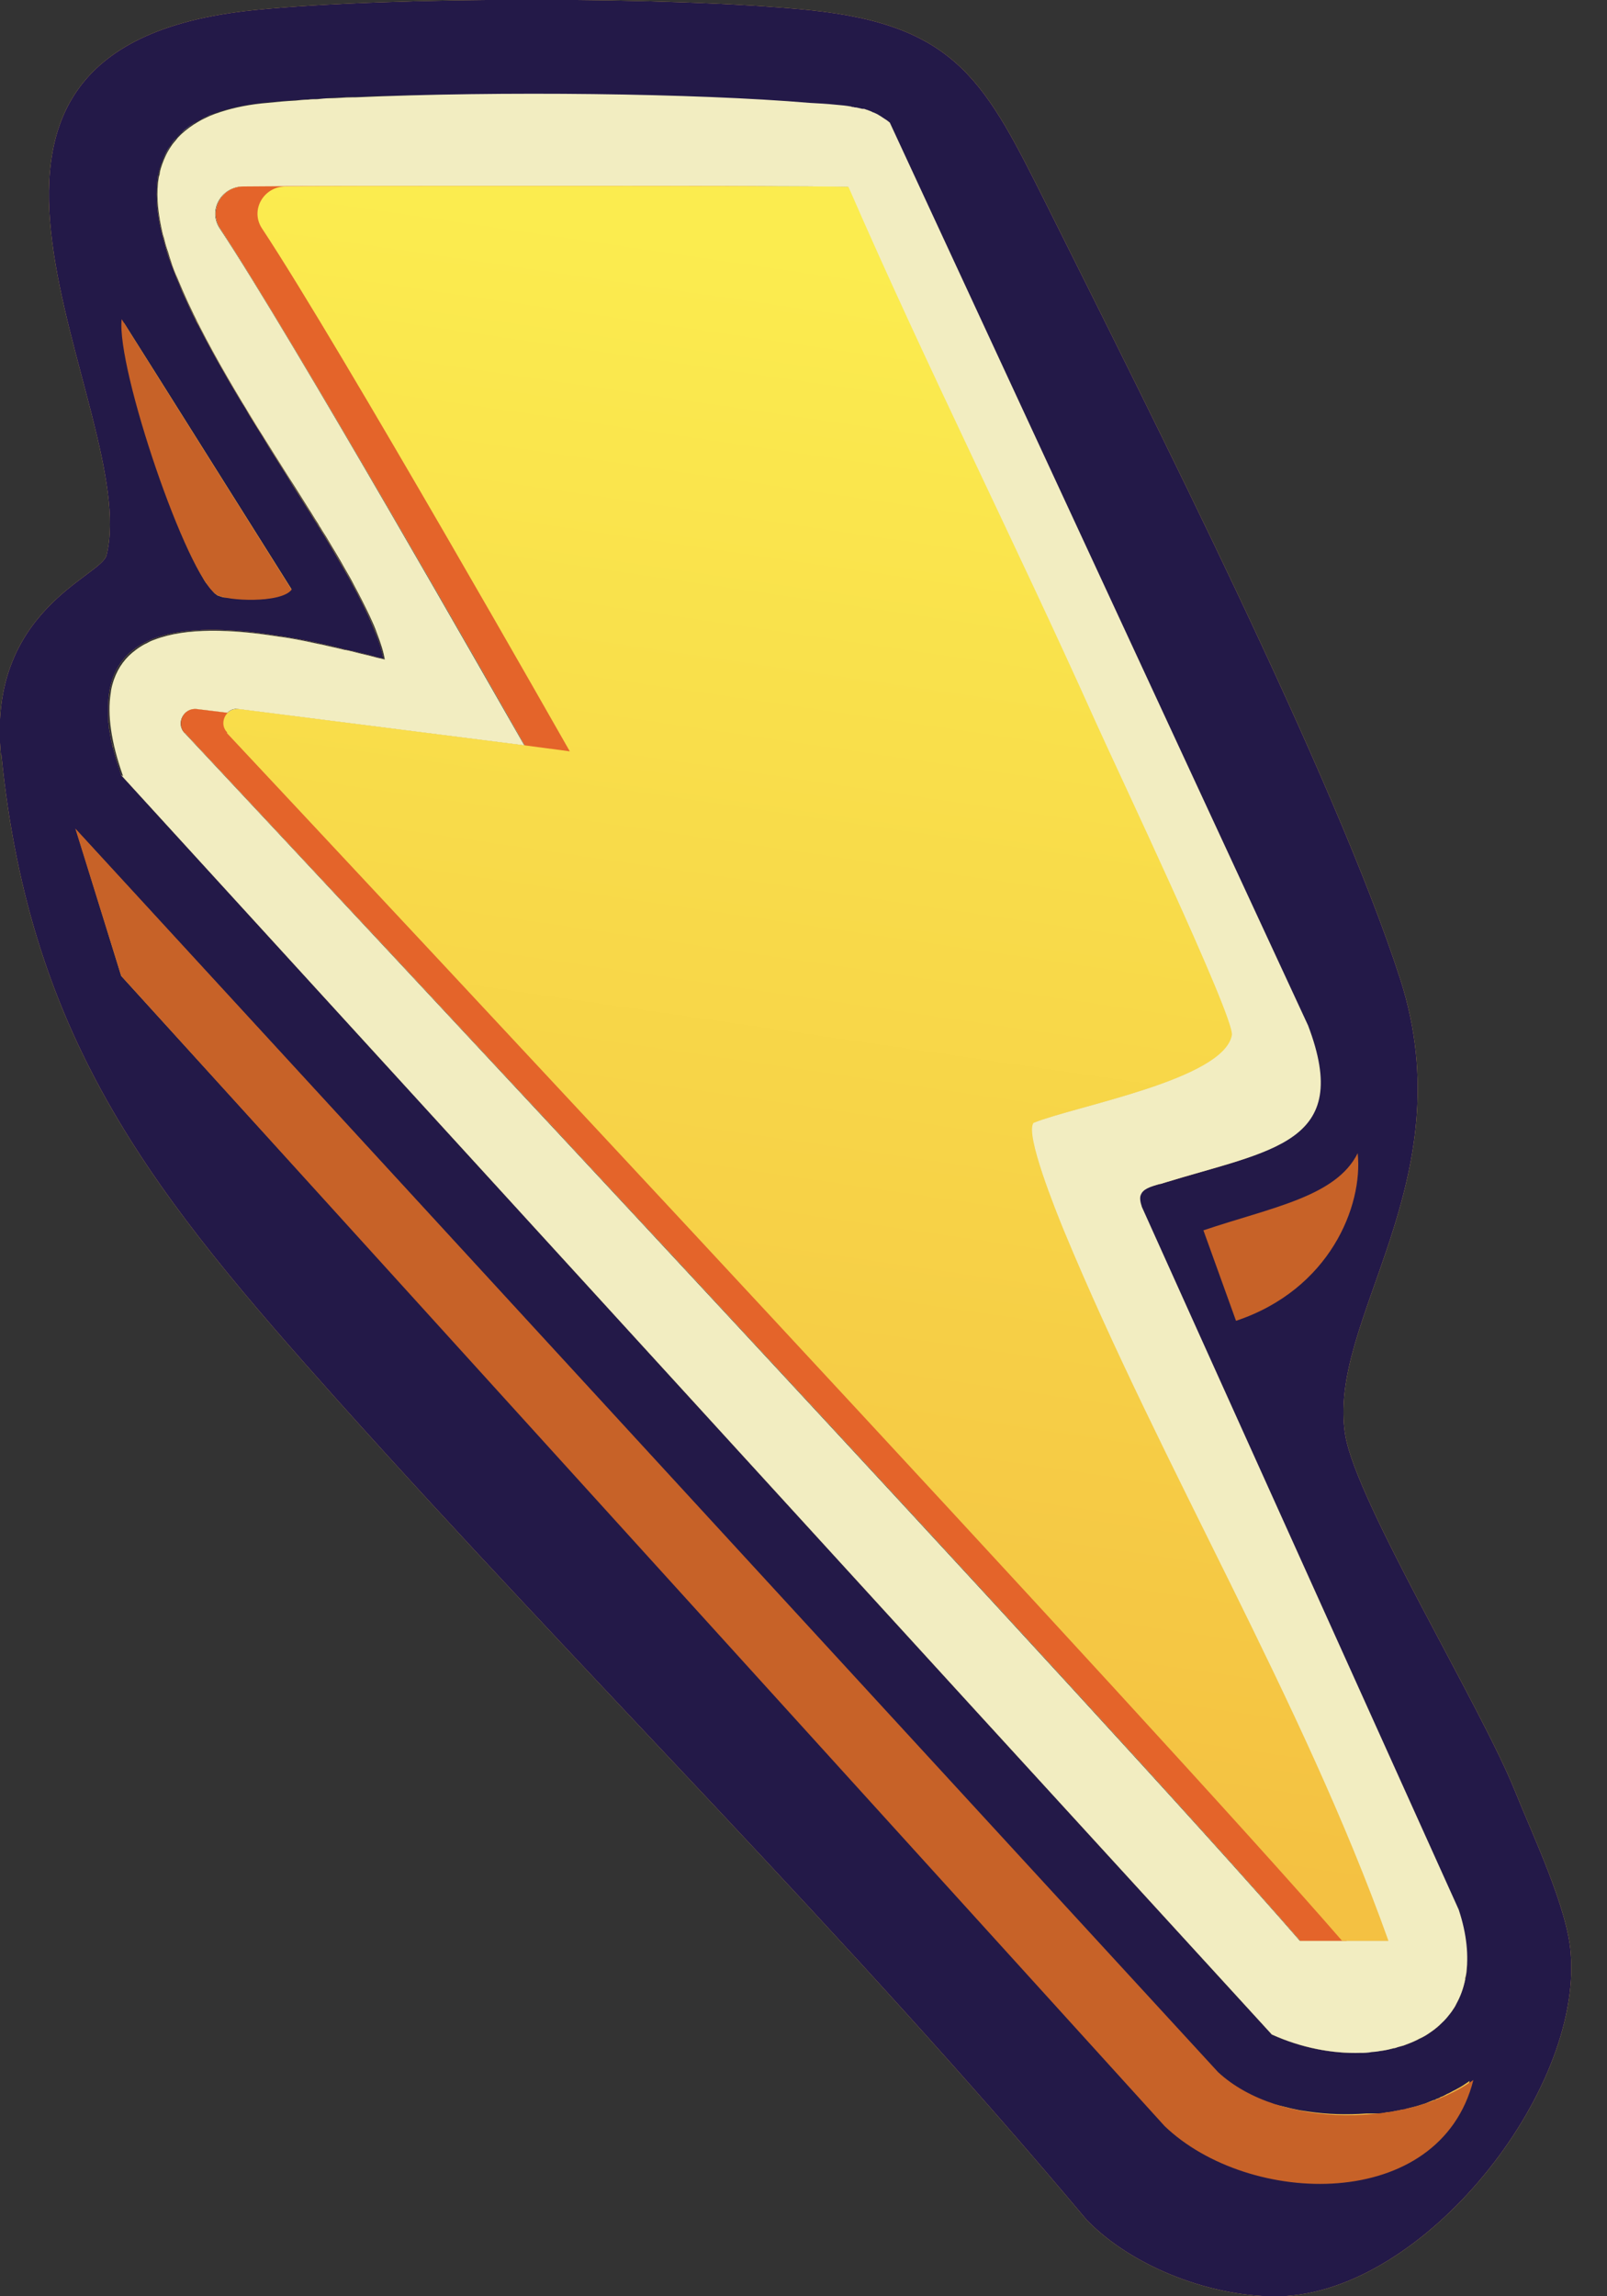
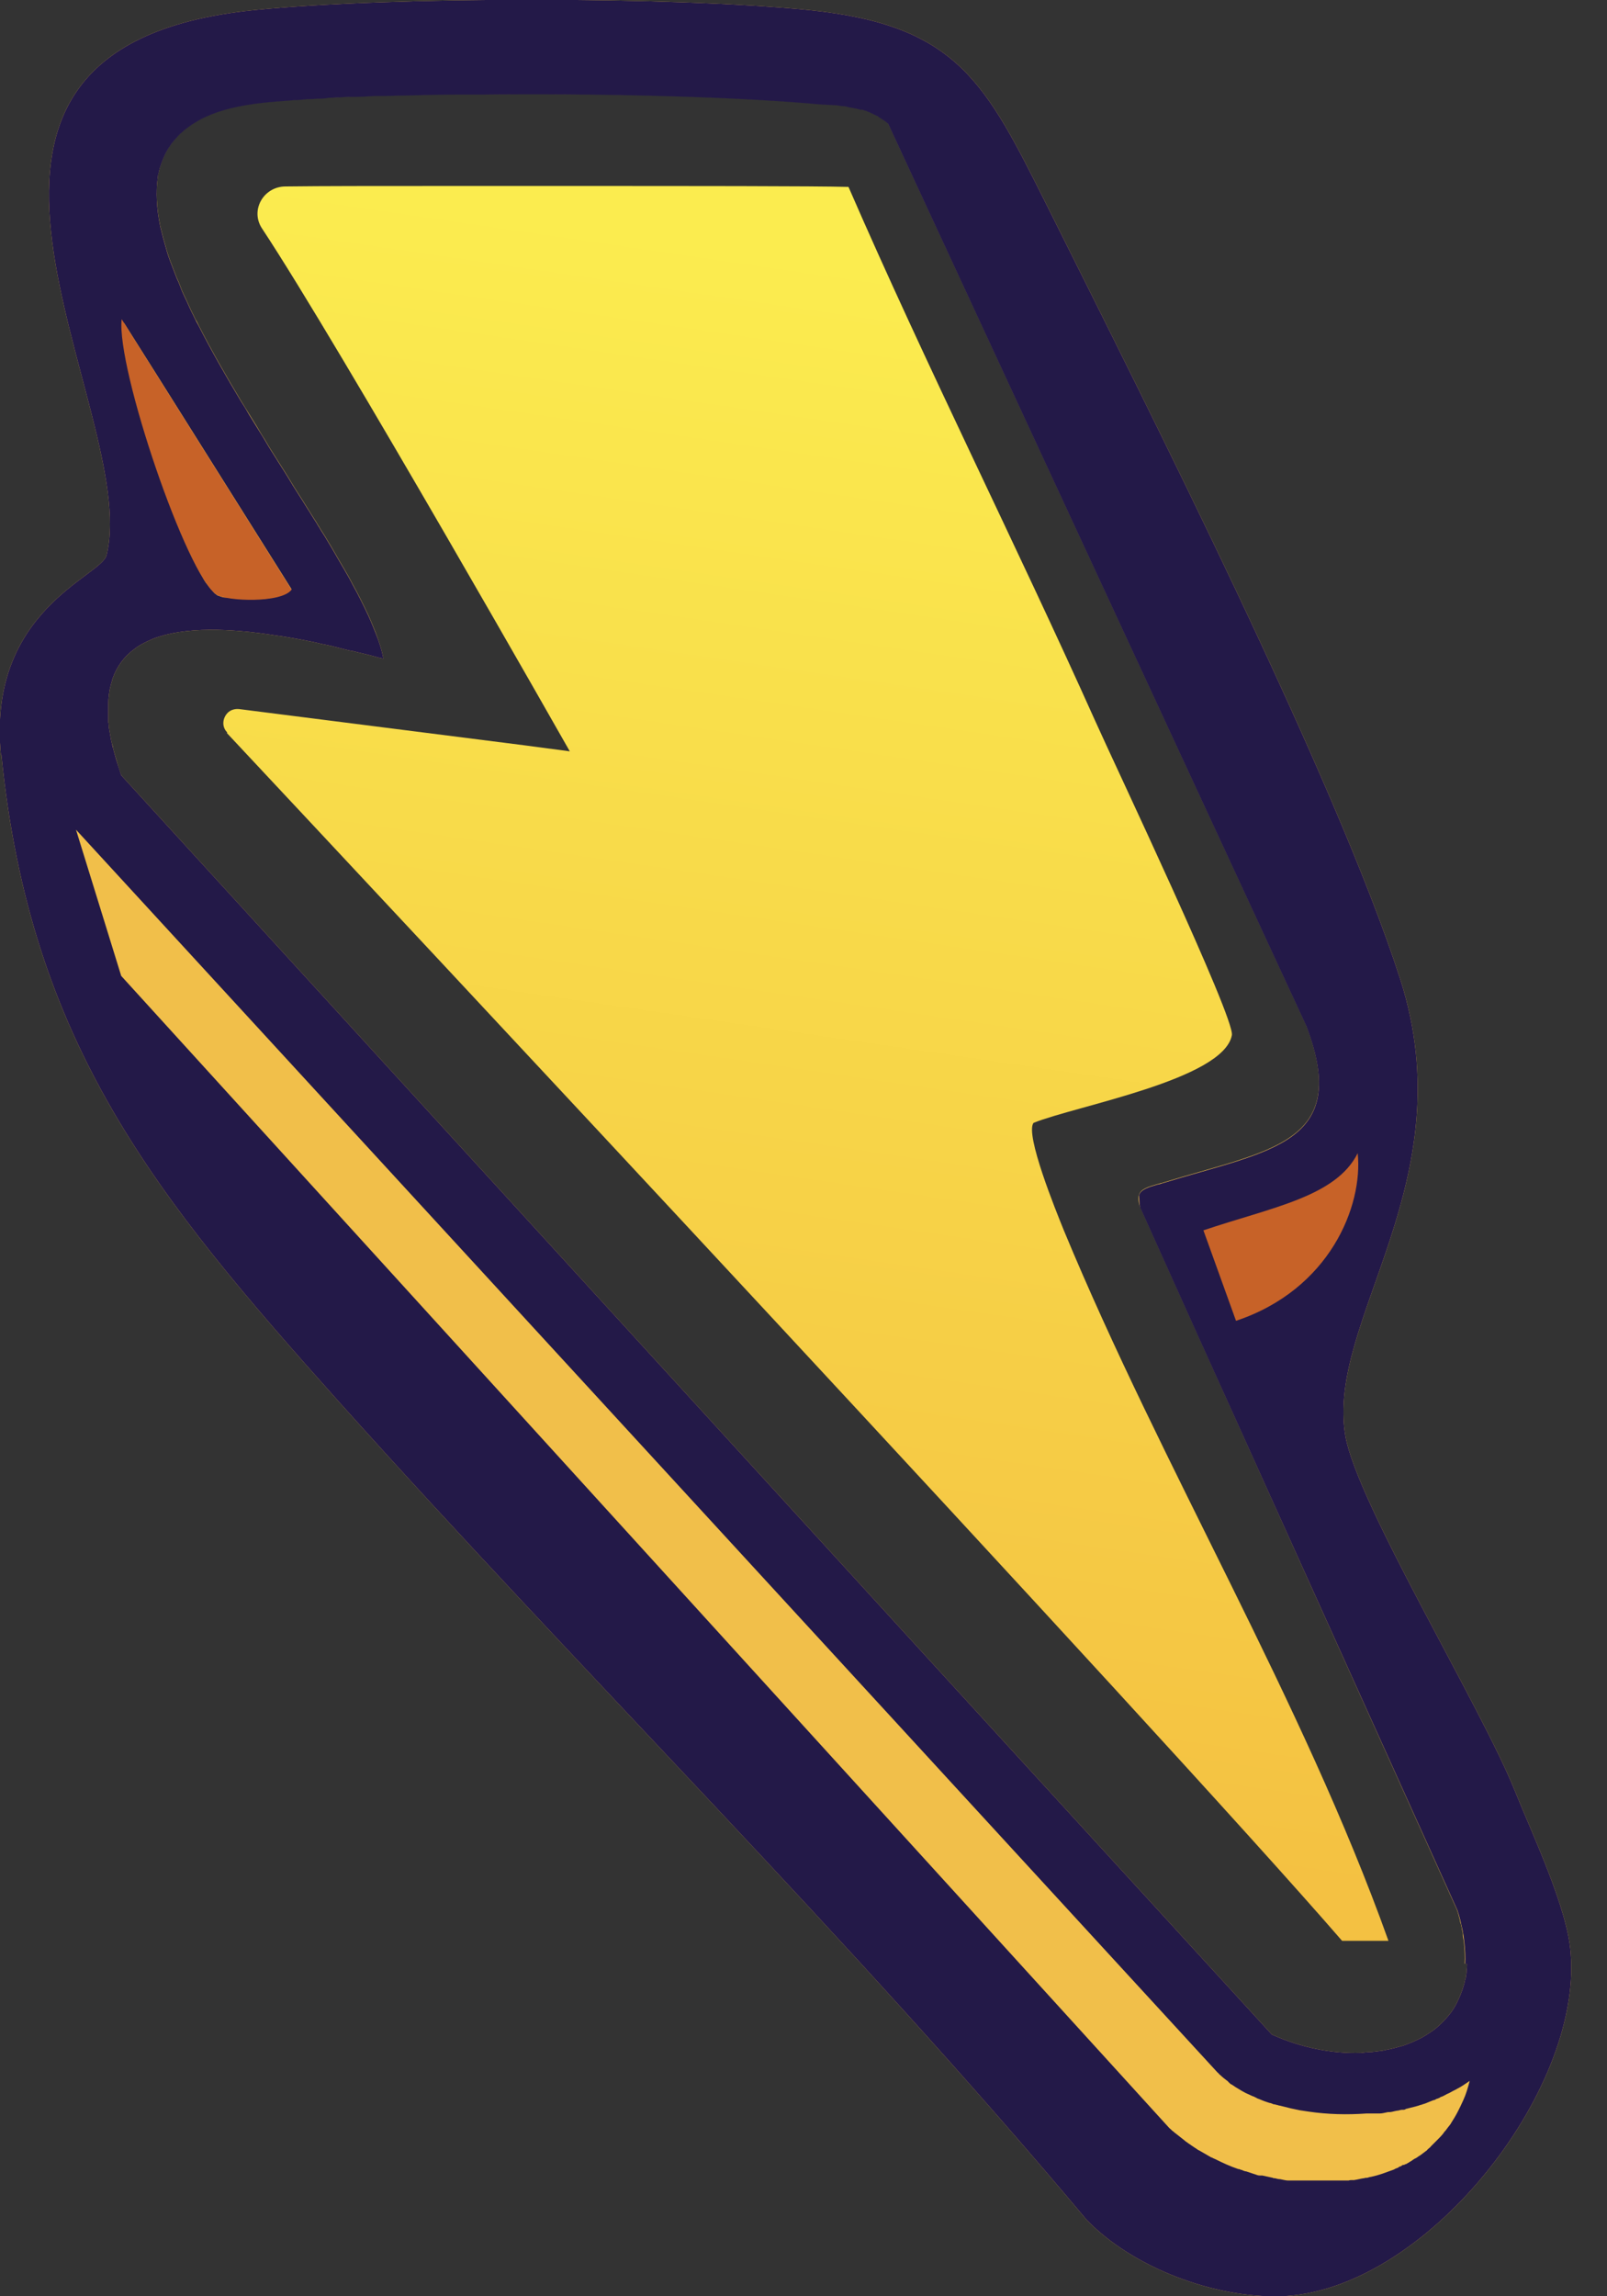
<svg xmlns="http://www.w3.org/2000/svg" width="35" height="50" viewBox="0 0 35 50" fill="none">
  <rect x="0" y="0" width="35" height="50" fill="#333333" stroke="none" />
  <g clip-path="url(#clip0_1_278)">
-     <path d="M4.03 15.96C7.41 19.57 24.38 37.7 28.32 42.26C28.44 42.26 28.91 42.26 29.23 42.26C29.37 42.26 29.93 42.26 30.24 42.26C28.36 37 25.32 31.98 23.17 26.79C23 26.37 22.32 24.7 22.51 24.45C23.42 24.08 26.65 23.51 26.83 22.54C26.9 22.17 24.26 16.61 23.85 15.69C22.11 11.81 20.18 7.98 18.48 4.07C17.76 4.05 15.02 4.05 12.2 4.05C11.61 4.05 11.03 4.05 10.45 4.05C10.14 4.05 9.82 4.05 9.52 4.05C7.85 4.05 6.3 4.05 5.31 4.06C4.83 4.06 4.53 4.58 4.8 4.98C6.38 7.37 10.82 15.15 11.43 16.23L5.21 15.44C5.11 15.43 5.02 15.46 4.96 15.52L4.3 15.44C4.01 15.4 3.84 15.75 4.03 15.96Z" fill="#F1BF4A" />
    <path d="M0.03 16.44C0.66 22.74 3.41 26.08 7.36 30.5C12.73 36.49 18.49 42.16 23.67 48.34C24.68 49.38 26.44 50.04 27.89 50C31.01 49.91 34.46 45.57 34.21 42.53C34.14 41.55 33.39 39.98 33 39.01C32.27 37.18 29.54 32.71 29.3 31.25C28.88 28.75 31.91 25.73 30.5 21.33C29.09 16.95 24.99 8.86 22.8 4.47C21.47 1.82 20.87 0.55 17.63 0.22C14.67 -0.08 8.48 -0.08 5.53 0.22C-2.68 1.05 3.1 8.94 2.32 12.09C2.21 12.55 -0.29 13.29 0.02 16.44H0.03ZM31.95 42.76C31.95 42.76 31.95 42.86 31.94 42.9C31.94 42.93 31.94 42.97 31.93 43C31.93 43.04 31.92 43.08 31.91 43.11C31.87 43.3 31.8 43.47 31.72 43.63C31.69 43.69 31.65 43.75 31.61 43.81C31.55 43.89 31.48 43.97 31.4 44.05C31.34 44.11 31.27 44.17 31.2 44.22C31.13 44.27 31.05 44.32 30.98 44.36C30.95 44.38 30.92 44.39 30.88 44.41C30.78 44.46 30.68 44.5 30.57 44.54C30.53 44.55 30.5 44.56 30.46 44.57C30.42 44.58 30.39 44.59 30.35 44.6C30.28 44.62 30.2 44.63 30.12 44.65C30.04 44.66 29.96 44.67 29.88 44.68C29.8 44.68 29.72 44.69 29.64 44.7C29.02 44.72 28.34 44.59 27.7 44.3L21.15 37.14L2.64 16.88C2.6 16.77 2.57 16.67 2.54 16.56C2.53 16.53 2.52 16.49 2.51 16.46C2.49 16.39 2.47 16.33 2.46 16.27C2.46 16.25 2.45 16.23 2.44 16.2C2.42 16.13 2.41 16.06 2.4 16C2.39 15.94 2.38 15.88 2.37 15.83C2.37 15.8 2.37 15.76 2.36 15.73C2.36 15.7 2.36 15.66 2.36 15.63C2.36 15.6 2.36 15.58 2.36 15.55C2.36 15.48 2.36 15.41 2.36 15.34C2.36 15.28 2.36 15.22 2.37 15.17C2.37 15.14 2.37 15.11 2.38 15.09C2.38 15.04 2.4 14.98 2.41 14.93C2.42 14.88 2.44 14.83 2.45 14.78C2.55 14.5 2.71 14.29 2.93 14.13C2.98 14.09 3.03 14.06 3.08 14.03C3.11 14.02 3.13 14 3.16 13.99C3.21 13.96 3.27 13.94 3.33 13.91C4.03 13.64 5.02 13.68 6.03 13.84C6.19 13.86 6.35 13.89 6.52 13.92C6.68 13.95 6.84 13.98 7 14.02C7.16 14.05 7.32 14.09 7.47 14.13C7.55 14.15 7.62 14.17 7.7 14.18C7.85 14.22 8 14.25 8.14 14.29C8.21 14.31 8.28 14.33 8.35 14.34C8.32 14.17 8.26 13.98 8.18 13.77C8.13 13.65 8.08 13.52 8.02 13.39C7.92 13.18 7.81 12.95 7.68 12.72C7.62 12.6 7.55 12.48 7.48 12.36C7.36 12.16 7.24 11.94 7.11 11.73C7.06 11.64 7 11.56 6.95 11.47C6.92 11.43 6.9 11.38 6.87 11.34C6.81 11.25 6.76 11.16 6.7 11.07C6.56 10.84 6.41 10.62 6.27 10.38C6.16 10.2 6.04 10.02 5.93 9.84C5.87 9.75 5.82 9.66 5.76 9.56C5.7 9.47 5.65 9.38 5.59 9.28C5.48 9.1 5.36 8.91 5.25 8.73C4.92 8.18 4.6 7.62 4.33 7.09C4.31 7.05 4.29 7 4.26 6.96C4.22 6.87 4.17 6.78 4.13 6.69C4.09 6.6 4.05 6.51 4.01 6.43C3.98 6.37 3.95 6.3 3.93 6.24C3.91 6.18 3.88 6.11 3.85 6.05C3.8 5.92 3.75 5.79 3.7 5.66C3.67 5.58 3.64 5.49 3.62 5.41C3.6 5.33 3.57 5.24 3.55 5.16C3.53 5.08 3.51 5 3.49 4.92C3.41 4.53 3.39 4.16 3.44 3.83C3.44 3.8 3.45 3.77 3.46 3.74C3.47 3.68 3.49 3.62 3.51 3.56C3.56 3.42 3.62 3.28 3.71 3.16C3.74 3.11 3.78 3.06 3.82 3.02C3.84 3 3.86 2.97 3.88 2.95C3.9 2.93 3.91 2.92 3.93 2.9C4.04 2.8 4.16 2.71 4.3 2.63C4.32 2.62 4.35 2.6 4.37 2.59C4.44 2.55 4.52 2.52 4.61 2.48C4.64 2.47 4.67 2.46 4.69 2.45C4.69 2.45 4.77 2.42 4.81 2.41C5.09 2.32 5.43 2.26 5.81 2.22C6 2.2 6.2 2.19 6.42 2.17C6.51 2.17 6.6 2.16 6.69 2.15C6.76 2.15 6.82 2.15 6.89 2.14C6.98 2.14 7.07 2.14 7.16 2.12C7.32 2.12 7.48 2.11 7.64 2.1C7.66 2.1 7.69 2.1 7.71 2.1C7.86 2.1 8.01 2.09 8.16 2.08C8.23 2.08 8.29 2.08 8.36 2.08C8.52 2.08 8.69 2.07 8.85 2.07C9.21 2.06 9.58 2.05 9.96 2.05C10.01 2.05 10.06 2.05 10.11 2.05C10.17 2.05 10.24 2.05 10.3 2.05C10.3 2.05 10.34 2.05 10.36 2.05H10.4C12.99 2.02 15.78 2.09 17.59 2.24C17.78 2.26 17.97 2.26 18.16 2.28C18.22 2.28 18.27 2.29 18.33 2.3C18.39 2.3 18.44 2.31 18.5 2.33C18.52 2.33 18.54 2.33 18.55 2.34C18.57 2.34 18.59 2.34 18.61 2.35C18.65 2.35 18.7 2.37 18.74 2.38C18.75 2.38 18.76 2.38 18.77 2.38C18.79 2.38 18.82 2.39 18.84 2.4C18.87 2.4 18.89 2.42 18.92 2.43C18.94 2.43 18.96 2.45 18.99 2.46C19.02 2.48 19.06 2.49 19.09 2.51C19.11 2.51 19.12 2.53 19.14 2.54C19.17 2.56 19.2 2.58 19.23 2.6C19.27 2.62 19.3 2.65 19.34 2.68L28.45 22.33C29.43 24.91 27.67 25.03 25.3 25.76C25.27 25.76 25.25 25.78 25.22 25.78C25.01 25.84 24.85 25.89 24.81 26.01C24.79 26.07 24.79 26.16 24.83 26.28L26.1 29.1L31.73 41.58C31.76 41.66 31.78 41.75 31.8 41.83C31.8 41.85 31.81 41.88 31.82 41.9C31.82 41.93 31.84 41.97 31.84 42C31.84 42 31.85 42.06 31.86 42.09C31.86 42.1 31.86 42.12 31.86 42.13C31.86 42.17 31.87 42.21 31.88 42.26C31.9 42.44 31.91 42.6 31.9 42.76H31.95Z" fill="#F1BF4A" />
    <path d="M0.03 16.44C0.66 22.74 3.41 26.08 7.36 30.5C12.73 36.49 18.49 42.16 23.67 48.34C24.68 49.38 26.44 50.04 27.89 50C31.01 49.91 34.46 45.57 34.21 42.53C34.14 41.55 33.39 39.98 33 39.01C32.27 37.18 29.54 32.71 29.3 31.25C28.88 28.75 31.91 25.73 30.5 21.33C29.09 16.95 24.99 8.86 22.8 4.47C21.47 1.82 20.87 0.55 17.63 0.22C14.67 -0.08 8.48 -0.08 5.53 0.22C-2.68 1.05 3.1 8.94 2.32 12.09C2.21 12.55 -0.29 13.29 0.02 16.44H0.03ZM2.65 6.95L3.42 8.17L6.35 12.83C6.26 12.95 6.02 13.01 5.75 13.04C5.68 13.04 5.61 13.04 5.54 13.04C5.41 13.04 5.29 13.04 5.17 13.03C5.13 13.03 5.09 13.03 5.06 13.02C5.03 13.02 4.99 13.02 4.96 13.01C4.94 13.01 4.93 13.01 4.92 13.01C4.91 13.01 4.89 13.01 4.88 13.01C4.83 13 4.78 12.98 4.75 12.97C4.75 12.97 4.74 12.97 4.73 12.96C4.7 12.94 4.67 12.92 4.64 12.88C4.61 12.85 4.57 12.8 4.54 12.76C4.53 12.74 4.52 12.73 4.5 12.71C4.46 12.66 4.43 12.6 4.39 12.53C4.35 12.46 4.31 12.39 4.27 12.31C4.26 12.28 4.24 12.26 4.23 12.23C4.15 12.07 4.06 11.88 3.98 11.68C3.97 11.65 3.95 11.61 3.94 11.58C3.93 11.55 3.91 11.51 3.9 11.48C3.89 11.45 3.87 11.41 3.86 11.38C3.85 11.35 3.83 11.31 3.82 11.27C3.81 11.23 3.79 11.2 3.78 11.16C3.74 11.05 3.69 10.94 3.65 10.83C3.65 10.83 3.62 10.74 3.6 10.69C3.58 10.62 3.55 10.55 3.53 10.48C3.49 10.36 3.45 10.25 3.41 10.13C3.22 9.57 3.05 9.01 2.93 8.5C2.91 8.43 2.89 8.36 2.88 8.29C2.83 8.08 2.79 7.88 2.76 7.71C2.76 7.68 2.75 7.64 2.74 7.61C2.73 7.53 2.72 7.46 2.71 7.39C2.69 7.23 2.69 7.09 2.71 6.99L2.65 6.95ZM31.95 42.76C31.95 42.76 31.95 42.86 31.94 42.9C31.94 42.93 31.94 42.97 31.93 43C31.93 43.04 31.92 43.08 31.91 43.11C31.87 43.3 31.8 43.47 31.72 43.63C31.69 43.69 31.65 43.75 31.61 43.81C31.55 43.89 31.48 43.97 31.4 44.05C31.34 44.11 31.27 44.17 31.2 44.22C31.13 44.27 31.05 44.32 30.98 44.36C30.95 44.38 30.92 44.39 30.88 44.41C30.78 44.46 30.68 44.5 30.57 44.54C30.53 44.55 30.5 44.56 30.46 44.57C30.42 44.58 30.39 44.59 30.35 44.6C30.28 44.62 30.2 44.63 30.12 44.65C30.04 44.66 29.96 44.67 29.88 44.68C29.8 44.68 29.72 44.69 29.64 44.7C29.02 44.72 28.34 44.59 27.7 44.3L21.15 37.14L2.64 16.88C2.56 16.64 2.49 16.41 2.44 16.2C2.42 16.13 2.41 16.06 2.4 16C2.39 15.94 2.38 15.88 2.37 15.83C2.37 15.8 2.37 15.76 2.36 15.73C2.36 15.7 2.36 15.66 2.36 15.63C2.36 15.6 2.36 15.58 2.36 15.55C2.36 15.48 2.36 15.41 2.36 15.34C2.36 15.28 2.36 15.22 2.37 15.17C2.37 15.14 2.37 15.11 2.38 15.09C2.38 15.04 2.4 14.98 2.41 14.93C2.42 14.88 2.44 14.83 2.45 14.78C2.55 14.5 2.71 14.29 2.93 14.13C2.98 14.09 3.03 14.06 3.08 14.03C3.11 14.02 3.13 14 3.16 13.99C3.21 13.96 3.27 13.94 3.33 13.91C4.03 13.64 5.02 13.68 6.03 13.84C6.19 13.86 6.35 13.89 6.52 13.92C6.68 13.95 6.84 13.98 7 14.02C7.16 14.05 7.32 14.09 7.47 14.13C7.55 14.15 7.62 14.17 7.7 14.18C7.85 14.22 8 14.25 8.14 14.29C8.21 14.31 8.28 14.33 8.35 14.34C8.32 14.17 8.26 13.98 8.18 13.78C8.13 13.66 8.08 13.53 8.02 13.4C7.92 13.19 7.81 12.96 7.68 12.73C7.62 12.61 7.55 12.49 7.48 12.37C7.36 12.17 7.24 11.95 7.11 11.74C7.06 11.65 7 11.57 6.95 11.48C6.92 11.44 6.9 11.39 6.87 11.35C6.81 11.26 6.76 11.17 6.7 11.08C6.56 10.85 6.41 10.63 6.27 10.39C6.16 10.21 6.04 10.03 5.93 9.85C5.87 9.76 5.82 9.67 5.76 9.57C5.65 9.39 5.53 9.2 5.42 9.02C5.37 8.93 5.31 8.83 5.25 8.74C4.92 8.19 4.6 7.63 4.33 7.1C4.31 7.06 4.28 7.01 4.26 6.97C4.22 6.88 4.17 6.79 4.13 6.7C4.09 6.61 4.05 6.52 4.01 6.44C3.98 6.38 3.95 6.31 3.93 6.25C3.91 6.19 3.88 6.12 3.85 6.06C3.8 5.93 3.75 5.8 3.7 5.67C3.67 5.59 3.64 5.5 3.62 5.42C3.6 5.34 3.57 5.25 3.55 5.17C3.53 5.09 3.51 5.01 3.49 4.93C3.41 4.54 3.39 4.17 3.44 3.84C3.44 3.81 3.45 3.78 3.46 3.75C3.47 3.69 3.49 3.63 3.51 3.57C3.56 3.43 3.62 3.29 3.71 3.17C3.74 3.12 3.78 3.07 3.82 3.03C3.84 3.01 3.86 2.98 3.88 2.96C3.9 2.94 3.91 2.93 3.93 2.91C4.04 2.81 4.16 2.72 4.3 2.64C4.32 2.63 4.35 2.61 4.37 2.6C4.44 2.56 4.52 2.53 4.61 2.49C4.64 2.48 4.67 2.47 4.69 2.46C4.69 2.46 4.77 2.43 4.81 2.42C5.09 2.33 5.43 2.27 5.81 2.23C6 2.21 6.2 2.2 6.42 2.18C6.51 2.18 6.6 2.17 6.69 2.16C6.76 2.16 6.82 2.16 6.89 2.15C6.98 2.15 7.07 2.15 7.16 2.13C7.32 2.13 7.48 2.11 7.64 2.11C7.66 2.11 7.69 2.11 7.71 2.11C7.86 2.11 8.01 2.1 8.16 2.09C8.23 2.09 8.29 2.09 8.36 2.09C8.52 2.09 8.69 2.08 8.85 2.08C9.21 2.07 9.59 2.06 9.97 2.06C10.02 2.06 10.06 2.06 10.11 2.06C10.17 2.06 10.24 2.06 10.3 2.06C10.3 2.06 10.34 2.06 10.36 2.06H10.4C12.99 2.03 15.78 2.1 17.59 2.25C17.78 2.27 17.97 2.28 18.16 2.29C18.22 2.29 18.27 2.3 18.33 2.31C18.39 2.31 18.44 2.32 18.5 2.34C18.52 2.34 18.54 2.34 18.55 2.35C18.57 2.35 18.59 2.35 18.61 2.36C18.65 2.36 18.7 2.38 18.74 2.39C18.75 2.39 18.76 2.39 18.77 2.39C18.79 2.39 18.82 2.4 18.84 2.41C18.87 2.41 18.89 2.43 18.92 2.44C18.94 2.44 18.96 2.46 18.99 2.47C19.02 2.49 19.06 2.5 19.09 2.52C19.11 2.52 19.12 2.54 19.14 2.55C19.17 2.57 19.2 2.59 19.23 2.61C19.27 2.63 19.3 2.66 19.34 2.69L28.45 22.34C29.43 24.92 27.67 25.04 25.3 25.77C25.27 25.78 25.24 25.79 25.22 25.79C25.01 25.85 24.85 25.9 24.81 26.02C24.81 26.09 24.81 26.18 24.83 26.29L26.1 29.11L31.74 41.59C31.79 41.73 31.82 41.88 31.85 42.01C31.87 42.1 31.88 42.19 31.89 42.27C31.91 42.45 31.92 42.61 31.91 42.77L31.95 42.76ZM1.64 18.05L18.29 36.17L26.52 45.13C26.53 45.13 26.54 45.15 26.55 45.16C26.58 45.19 26.61 45.21 26.64 45.24C26.67 45.26 26.7 45.29 26.73 45.31C26.73 45.31 26.75 45.32 26.75 45.33C26.75 45.33 26.76 45.34 26.77 45.35C26.77 45.35 26.79 45.36 26.79 45.37C26.79 45.37 26.81 45.38 26.82 45.39C26.82 45.39 26.82 45.39 26.83 45.39C26.85 45.41 26.88 45.42 26.9 45.44C26.95 45.47 27 45.5 27.05 45.53C27.1 45.56 27.16 45.59 27.21 45.61C27.21 45.61 27.27 45.64 27.3 45.65C27.31 45.65 27.33 45.66 27.34 45.67C27.35 45.67 27.37 45.68 27.38 45.69C27.44 45.71 27.5 45.74 27.56 45.76C27.59 45.77 27.62 45.78 27.65 45.79C27.68 45.79 27.71 45.81 27.74 45.82C27.76 45.82 27.77 45.82 27.79 45.83C27.82 45.83 27.85 45.85 27.88 45.85C27.96 45.87 28.04 45.89 28.12 45.91C28.18 45.92 28.25 45.94 28.31 45.95C28.37 45.96 28.44 45.97 28.51 45.98C28.92 46.04 29.34 46.05 29.76 46.02C29.79 46.02 29.81 46.02 29.84 46.02C29.84 46.02 29.86 46.02 29.87 46.02C29.88 46.02 29.9 46.02 29.91 46.02C29.93 46.02 29.95 46.02 29.97 46.02C29.98 46.02 30 46.02 30.01 46.02C30.02 46.02 30.03 46.02 30.05 46.02C30.11 46.02 30.17 46 30.23 45.99C30.23 45.99 30.23 45.99 30.24 45.99C30.24 45.99 30.25 45.99 30.26 45.99C30.31 45.99 30.36 45.97 30.42 45.96C30.46 45.96 30.5 45.94 30.53 45.94C30.53 45.94 30.54 45.94 30.55 45.94C30.57 45.94 30.6 45.94 30.62 45.92C30.62 45.92 30.67 45.91 30.7 45.9C30.78 45.88 30.87 45.86 30.95 45.83C30.96 45.83 30.97 45.83 30.98 45.82C31.03 45.81 31.07 45.79 31.12 45.77C31.15 45.76 31.19 45.74 31.22 45.73C31.25 45.73 31.27 45.71 31.29 45.7C31.29 45.7 31.31 45.7 31.32 45.69C31.34 45.69 31.36 45.67 31.38 45.66C31.42 45.65 31.45 45.63 31.49 45.61C31.52 45.59 31.56 45.58 31.59 45.56C31.64 45.53 31.69 45.51 31.74 45.48C31.84 45.43 31.92 45.37 32.01 45.31C31.97 45.46 31.93 45.6 31.87 45.73C31.85 45.77 31.83 45.82 31.81 45.86C31.79 45.9 31.77 45.94 31.75 45.98C31.71 46.06 31.66 46.14 31.61 46.22C31.59 46.26 31.56 46.29 31.53 46.33C31.51 46.36 31.48 46.4 31.45 46.43C31.45 46.43 31.44 46.45 31.43 46.46C31.39 46.51 31.34 46.56 31.29 46.61C31.29 46.61 31.29 46.61 31.28 46.62C31.28 46.62 31.27 46.63 31.26 46.64C31.26 46.64 31.25 46.65 31.24 46.66C31.22 46.68 31.21 46.69 31.19 46.71C31.19 46.71 31.17 46.73 31.16 46.74C31.16 46.75 31.14 46.76 31.13 46.77C31.11 46.79 31.09 46.8 31.08 46.82C31.05 46.84 31.03 46.86 31 46.88C30.97 46.9 30.94 46.93 30.9 46.95C30.87 46.97 30.85 46.99 30.82 47C30.78 47.02 30.75 47.05 30.71 47.07C30.71 47.07 30.69 47.08 30.68 47.09C30.66 47.1 30.64 47.11 30.63 47.12C30.63 47.12 30.61 47.12 30.6 47.13C30.6 47.13 30.59 47.13 30.58 47.14C30.58 47.14 30.57 47.14 30.56 47.14C30.54 47.14 30.53 47.16 30.51 47.17C30.51 47.17 30.49 47.17 30.48 47.18C30.47 47.18 30.46 47.19 30.45 47.2C30.42 47.21 30.39 47.22 30.36 47.24C30.28 47.27 30.19 47.3 30.11 47.33C30.11 47.33 30.02 47.36 29.98 47.37C29.94 47.38 29.9 47.39 29.86 47.4C29.84 47.4 29.81 47.41 29.78 47.42C29.76 47.42 29.73 47.42 29.71 47.43C29.71 47.43 29.71 47.43 29.7 47.43C29.63 47.44 29.56 47.46 29.49 47.47C29.48 47.47 29.46 47.47 29.45 47.47C29.42 47.47 29.4 47.47 29.37 47.48C29.35 47.48 29.33 47.48 29.32 47.48C29.3 47.48 29.27 47.48 29.25 47.48C29.23 47.48 29.21 47.48 29.19 47.48C29.17 47.48 29.15 47.48 29.12 47.48C29.07 47.48 29.02 47.48 28.97 47.48C28.97 47.48 28.96 47.48 28.95 47.48H28.92H28.9H28.88C28.88 47.48 28.87 47.48 28.86 47.48C28.82 47.48 28.78 47.48 28.74 47.48C28.73 47.48 28.71 47.48 28.7 47.48C28.68 47.48 28.65 47.48 28.63 47.48C28.61 47.48 28.59 47.48 28.57 47.48C28.53 47.48 28.49 47.48 28.45 47.48C28.45 47.48 28.43 47.48 28.42 47.48C28.41 47.48 28.4 47.48 28.39 47.48C28.39 47.48 28.32 47.48 28.28 47.48H28.24C28.24 47.48 28.24 47.48 28.23 47.48C28.22 47.48 28.2 47.48 28.19 47.48C28.17 47.48 28.15 47.48 28.13 47.48C28.13 47.48 28.13 47.48 28.12 47.48C28.1 47.48 28.08 47.48 28.06 47.48C28 47.48 27.94 47.46 27.88 47.45C27.84 47.45 27.81 47.44 27.77 47.43C27.75 47.43 27.73 47.43 27.72 47.42C27.64 47.4 27.57 47.39 27.49 47.37C27.49 47.37 27.48 47.37 27.47 47.37C27.46 47.37 27.44 47.37 27.43 47.37C27.39 47.37 27.36 47.35 27.32 47.34C27.26 47.32 27.2 47.3 27.14 47.28C27.13 47.28 27.11 47.28 27.1 47.27C27.08 47.27 27.07 47.26 27.05 47.25C27.03 47.25 27.01 47.24 26.99 47.23C26.99 47.23 26.98 47.23 26.97 47.23C26.79 47.17 26.62 47.09 26.46 47.01C26.46 47.01 26.45 47.01 26.44 47C26.43 47 26.41 46.99 26.4 46.98C26.4 46.98 26.38 46.98 26.37 46.97C26.28 46.92 26.2 46.87 26.11 46.82C26.11 46.82 26.1 46.82 26.09 46.81C26.04 46.78 25.99 46.74 25.94 46.71C25.92 46.69 25.89 46.68 25.87 46.66C25.84 46.64 25.81 46.62 25.79 46.6C25.73 46.55 25.66 46.5 25.6 46.45C25.58 46.44 25.57 46.42 25.55 46.41C25.52 46.39 25.5 46.36 25.47 46.34L2.64 21.25L1.65 18.05H1.64Z" fill="#231948" />
-     <path d="M4.39 2.59C4.46 2.55 4.54 2.52 4.63 2.48C4.55 2.51 4.47 2.55 4.39 2.59ZM3.95 2.89C4.06 2.79 4.18 2.7 4.32 2.62C4.18 2.7 4.05 2.79 3.95 2.89ZM4.03 15.96C7.41 19.57 24.38 37.7 28.32 42.26C28.44 42.26 28.91 42.26 29.23 42.26C29.37 42.26 29.93 42.26 30.24 42.26C28.36 37 25.32 31.98 23.17 26.79C23 26.37 22.32 24.7 22.51 24.45C23.42 24.08 26.65 23.51 26.83 22.54C26.9 22.17 24.26 16.61 23.85 15.69C22.11 11.81 20.18 7.98 18.48 4.07C17.76 4.05 15.02 4.05 12.2 4.05C11.61 4.05 11.03 4.05 10.45 4.05C10.14 4.05 9.82 4.05 9.52 4.05C7.85 4.05 6.3 4.05 5.31 4.06C4.83 4.06 4.53 4.58 4.8 4.98C6.38 7.37 10.82 15.15 11.43 16.23L5.21 15.44C5.11 15.43 5.02 15.46 4.96 15.52L4.3 15.44C4.01 15.4 3.84 15.75 4.03 15.96ZM3.52 3.56C3.57 3.42 3.63 3.28 3.72 3.16C3.63 3.29 3.57 3.42 3.52 3.56ZM3.83 3.01C3.83 3.01 3.75 3.1 3.72 3.15C3.75 3.1 3.79 3.05 3.83 3.01Z" fill="#F2EDC1" />
-     <path d="M2.64 16.88L21.15 37.14L27.7 44.3C28.34 44.59 29.02 44.72 29.64 44.7C29.72 44.7 29.8 44.7 29.88 44.68C29.96 44.68 30.04 44.66 30.12 44.65C30.2 44.64 30.27 44.62 30.35 44.6C30.39 44.6 30.42 44.58 30.46 44.57C30.5 44.56 30.53 44.55 30.57 44.54C30.68 44.5 30.78 44.46 30.88 44.41C30.91 44.39 30.94 44.38 30.98 44.36C31.06 44.32 31.13 44.27 31.2 44.22C31.27 44.17 31.34 44.11 31.4 44.05C31.48 43.98 31.54 43.9 31.61 43.81C31.65 43.75 31.69 43.7 31.72 43.63C31.81 43.47 31.87 43.3 31.91 43.11C31.91 43.07 31.92 43.03 31.93 43C31.99 42.6 31.95 42.12 31.77 41.58L26.14 29.1L24.87 26.28C24.83 26.16 24.82 26.07 24.85 26.01C24.9 25.89 25.05 25.84 25.26 25.78C25.29 25.78 25.31 25.77 25.34 25.76C27.71 25.03 29.47 24.91 28.49 22.33L19.38 2.67C19.38 2.67 19.31 2.61 19.27 2.59C19.24 2.57 19.21 2.55 19.18 2.53C19.16 2.52 19.15 2.51 19.13 2.5C19.1 2.48 19.07 2.47 19.03 2.45C19.01 2.45 18.99 2.43 18.96 2.42C18.93 2.41 18.91 2.4 18.88 2.39C18.86 2.39 18.84 2.37 18.81 2.37C18.81 2.37 18.79 2.37 18.78 2.37C18.74 2.36 18.69 2.35 18.65 2.34C18.63 2.34 18.61 2.34 18.59 2.33C18.57 2.33 18.55 2.33 18.54 2.32C18.43 2.3 18.32 2.29 18.2 2.28C18.01 2.26 17.82 2.25 17.63 2.24C15.15 2.03 10.87 1.98 7.73 2.12C7.71 2.12 7.68 2.12 7.66 2.12C7.5 2.12 7.34 2.14 7.18 2.14C7.09 2.14 7 2.15 6.91 2.16C6.84 2.16 6.77 2.16 6.71 2.17C6.62 2.17 6.53 2.18 6.44 2.19C6.23 2.2 6.02 2.22 5.83 2.24C5.45 2.27 5.11 2.34 4.83 2.43C4.79 2.44 4.75 2.46 4.71 2.47C4.71 2.47 4.65 2.49 4.63 2.5C4.55 2.53 4.47 2.57 4.39 2.61C4.39 2.61 4.34 2.64 4.32 2.65C4.18 2.73 4.06 2.82 3.95 2.92C3.93 2.94 3.92 2.95 3.9 2.97C3.88 2.99 3.86 3.01 3.84 3.04C3.8 3.09 3.76 3.13 3.73 3.18C3.64 3.31 3.58 3.44 3.53 3.58C3.51 3.64 3.49 3.7 3.48 3.76C3.48 3.79 3.47 3.82 3.46 3.85C3.4 4.18 3.43 4.55 3.51 4.94C3.53 5.02 3.54 5.1 3.57 5.18C3.59 5.26 3.61 5.34 3.64 5.43C3.67 5.51 3.69 5.6 3.72 5.68C3.76 5.81 3.81 5.94 3.87 6.07C4.42 7.43 5.39 8.97 6.3 10.41C6.45 10.64 6.59 10.87 6.73 11.09C6.79 11.18 6.84 11.27 6.9 11.36C6.93 11.4 6.95 11.45 6.98 11.49C7.03 11.58 7.09 11.66 7.14 11.75C7.27 11.97 7.4 12.18 7.51 12.38C7.58 12.5 7.65 12.62 7.71 12.74C7.84 12.98 7.95 13.2 8.05 13.41C8.11 13.54 8.17 13.67 8.21 13.79C8.29 14 8.35 14.18 8.38 14.36C8.31 14.34 8.24 14.33 8.17 14.31C8.03 14.27 7.88 14.24 7.73 14.2C7.65 14.18 7.58 14.16 7.5 14.15C7.35 14.11 7.19 14.08 7.03 14.04C6.87 14.01 6.71 13.97 6.55 13.94C6.39 13.91 6.23 13.88 6.06 13.86C5.05 13.7 4.06 13.66 3.36 13.93C3.3 13.95 3.24 13.98 3.19 14.01C3.16 14.02 3.13 14.04 3.11 14.05C3.06 14.08 3.01 14.11 2.96 14.15C2.74 14.31 2.58 14.52 2.48 14.8C2.45 14.89 2.42 14.99 2.41 15.1C2.34 15.55 2.41 16.14 2.68 16.9L2.64 16.88ZM4.29 15.44L4.95 15.52C5.01 15.46 5.1 15.42 5.2 15.44L11.42 16.23C10.8 15.15 6.37 7.36 4.79 4.98C4.52 4.58 4.82 4.06 5.3 4.06C6.29 4.06 7.84 4.06 9.51 4.05C9.81 4.05 10.13 4.05 10.44 4.05C11.02 4.05 11.6 4.05 12.19 4.05C15.01 4.05 17.75 4.05 18.47 4.07C20.17 7.98 22.1 11.8 23.84 15.69C24.25 16.61 26.89 22.17 26.82 22.54C26.64 23.51 23.41 24.08 22.5 24.45C22.32 24.7 22.99 26.37 23.16 26.79C25.31 31.98 28.35 37 30.23 42.26C29.92 42.26 29.36 42.26 29.22 42.26C28.9 42.26 28.44 42.26 28.31 42.26C24.36 37.7 7.39 19.56 4.02 15.96C3.82 15.75 4 15.41 4.29 15.44Z" fill="#F2EDC1" />
    <path d="M4.72 12.95C4.07 12.55 2.53 8.01 2.65 6.95L6.35 12.84C6.13 13.14 4.94 13.09 4.72 12.95Z" fill="#C76228" />
    <path d="M26.92 28.76L26.21 26.79C27.69 26.29 29.1 26.06 29.57 25.11C29.69 26.26 28.96 28.08 26.92 28.76Z" fill="#C76228" />
-     <path d="M25.37 46.3L2.64 21.25L1.64 18.04L26.53 45.12C27.88 46.37 30.68 46.31 32.09 45.29C31.36 48.18 27.2 48.06 25.36 46.29L25.37 46.3Z" fill="#C76228" />
-     <path d="M4.03 15.96C7.41 19.57 24.38 37.7 28.32 42.26C28.44 42.26 28.91 42.26 29.23 42.26H29.33C27.45 37 24.41 31.98 22.26 26.79C22.09 26.37 21.41 24.7 21.6 24.45C22.51 24.08 25.74 23.51 25.92 22.54C25.99 22.17 23.35 16.61 22.94 15.69C21.2 11.81 19.27 7.98 17.57 4.07C16.93 4.05 14.68 4.05 12.2 4.05C11.61 4.05 11.03 4.05 10.45 4.05C10.14 4.05 9.82 4.05 9.52 4.05C7.85 4.05 6.3 4.05 5.31 4.06C4.83 4.06 4.53 4.58 4.8 4.98C6.38 7.37 10.82 15.15 11.43 16.23C11.48 16.31 11.5 16.36 11.5 16.36L4.95 15.52L4.29 15.44C4 15.4 3.83 15.75 4.02 15.96H4.03Z" fill="#E4642A" />
    <path d="M4.94 15.96C8.32 19.57 25.28 37.7 29.23 42.26C29.37 42.26 29.93 42.26 30.24 42.26C28.36 37 25.32 31.98 23.17 26.79C23 26.37 22.32 24.7 22.51 24.45C23.42 24.08 26.65 23.51 26.83 22.54C26.9 22.17 24.26 16.61 23.85 15.69C22.11 11.81 20.18 7.98 18.48 4.07C17.76 4.05 15.02 4.05 12.2 4.05C11.61 4.05 11.03 4.05 10.45 4.05C10.14 4.05 9.82 4.05 9.52 4.05C8.21 4.05 7.02 4.05 6.22 4.06C5.74 4.06 5.44 4.58 5.71 4.98C7.41 7.55 12.41 16.36 12.41 16.36L11.43 16.23L5.21 15.44C5.11 15.43 5.02 15.46 4.96 15.52C4.85 15.63 4.82 15.82 4.95 15.95L4.94 15.96Z" fill="url(#paint0_linear_1_278)" />
  </g>
  <defs>
    <linearGradient id="paint0_linear_1_278" x1="20.48" y1="5.97" x2="15.62" y2="39.19" gradientUnits="userSpaceOnUse">
      <stop stop-color="#FBEC4F" />
      <stop offset="1" stop-color="#F4C142" />
    </linearGradient>
    <clipPath id="clip0_1_278">
      <rect width="34.22" height="50" fill="white" />
    </clipPath>
  </defs>
</svg>